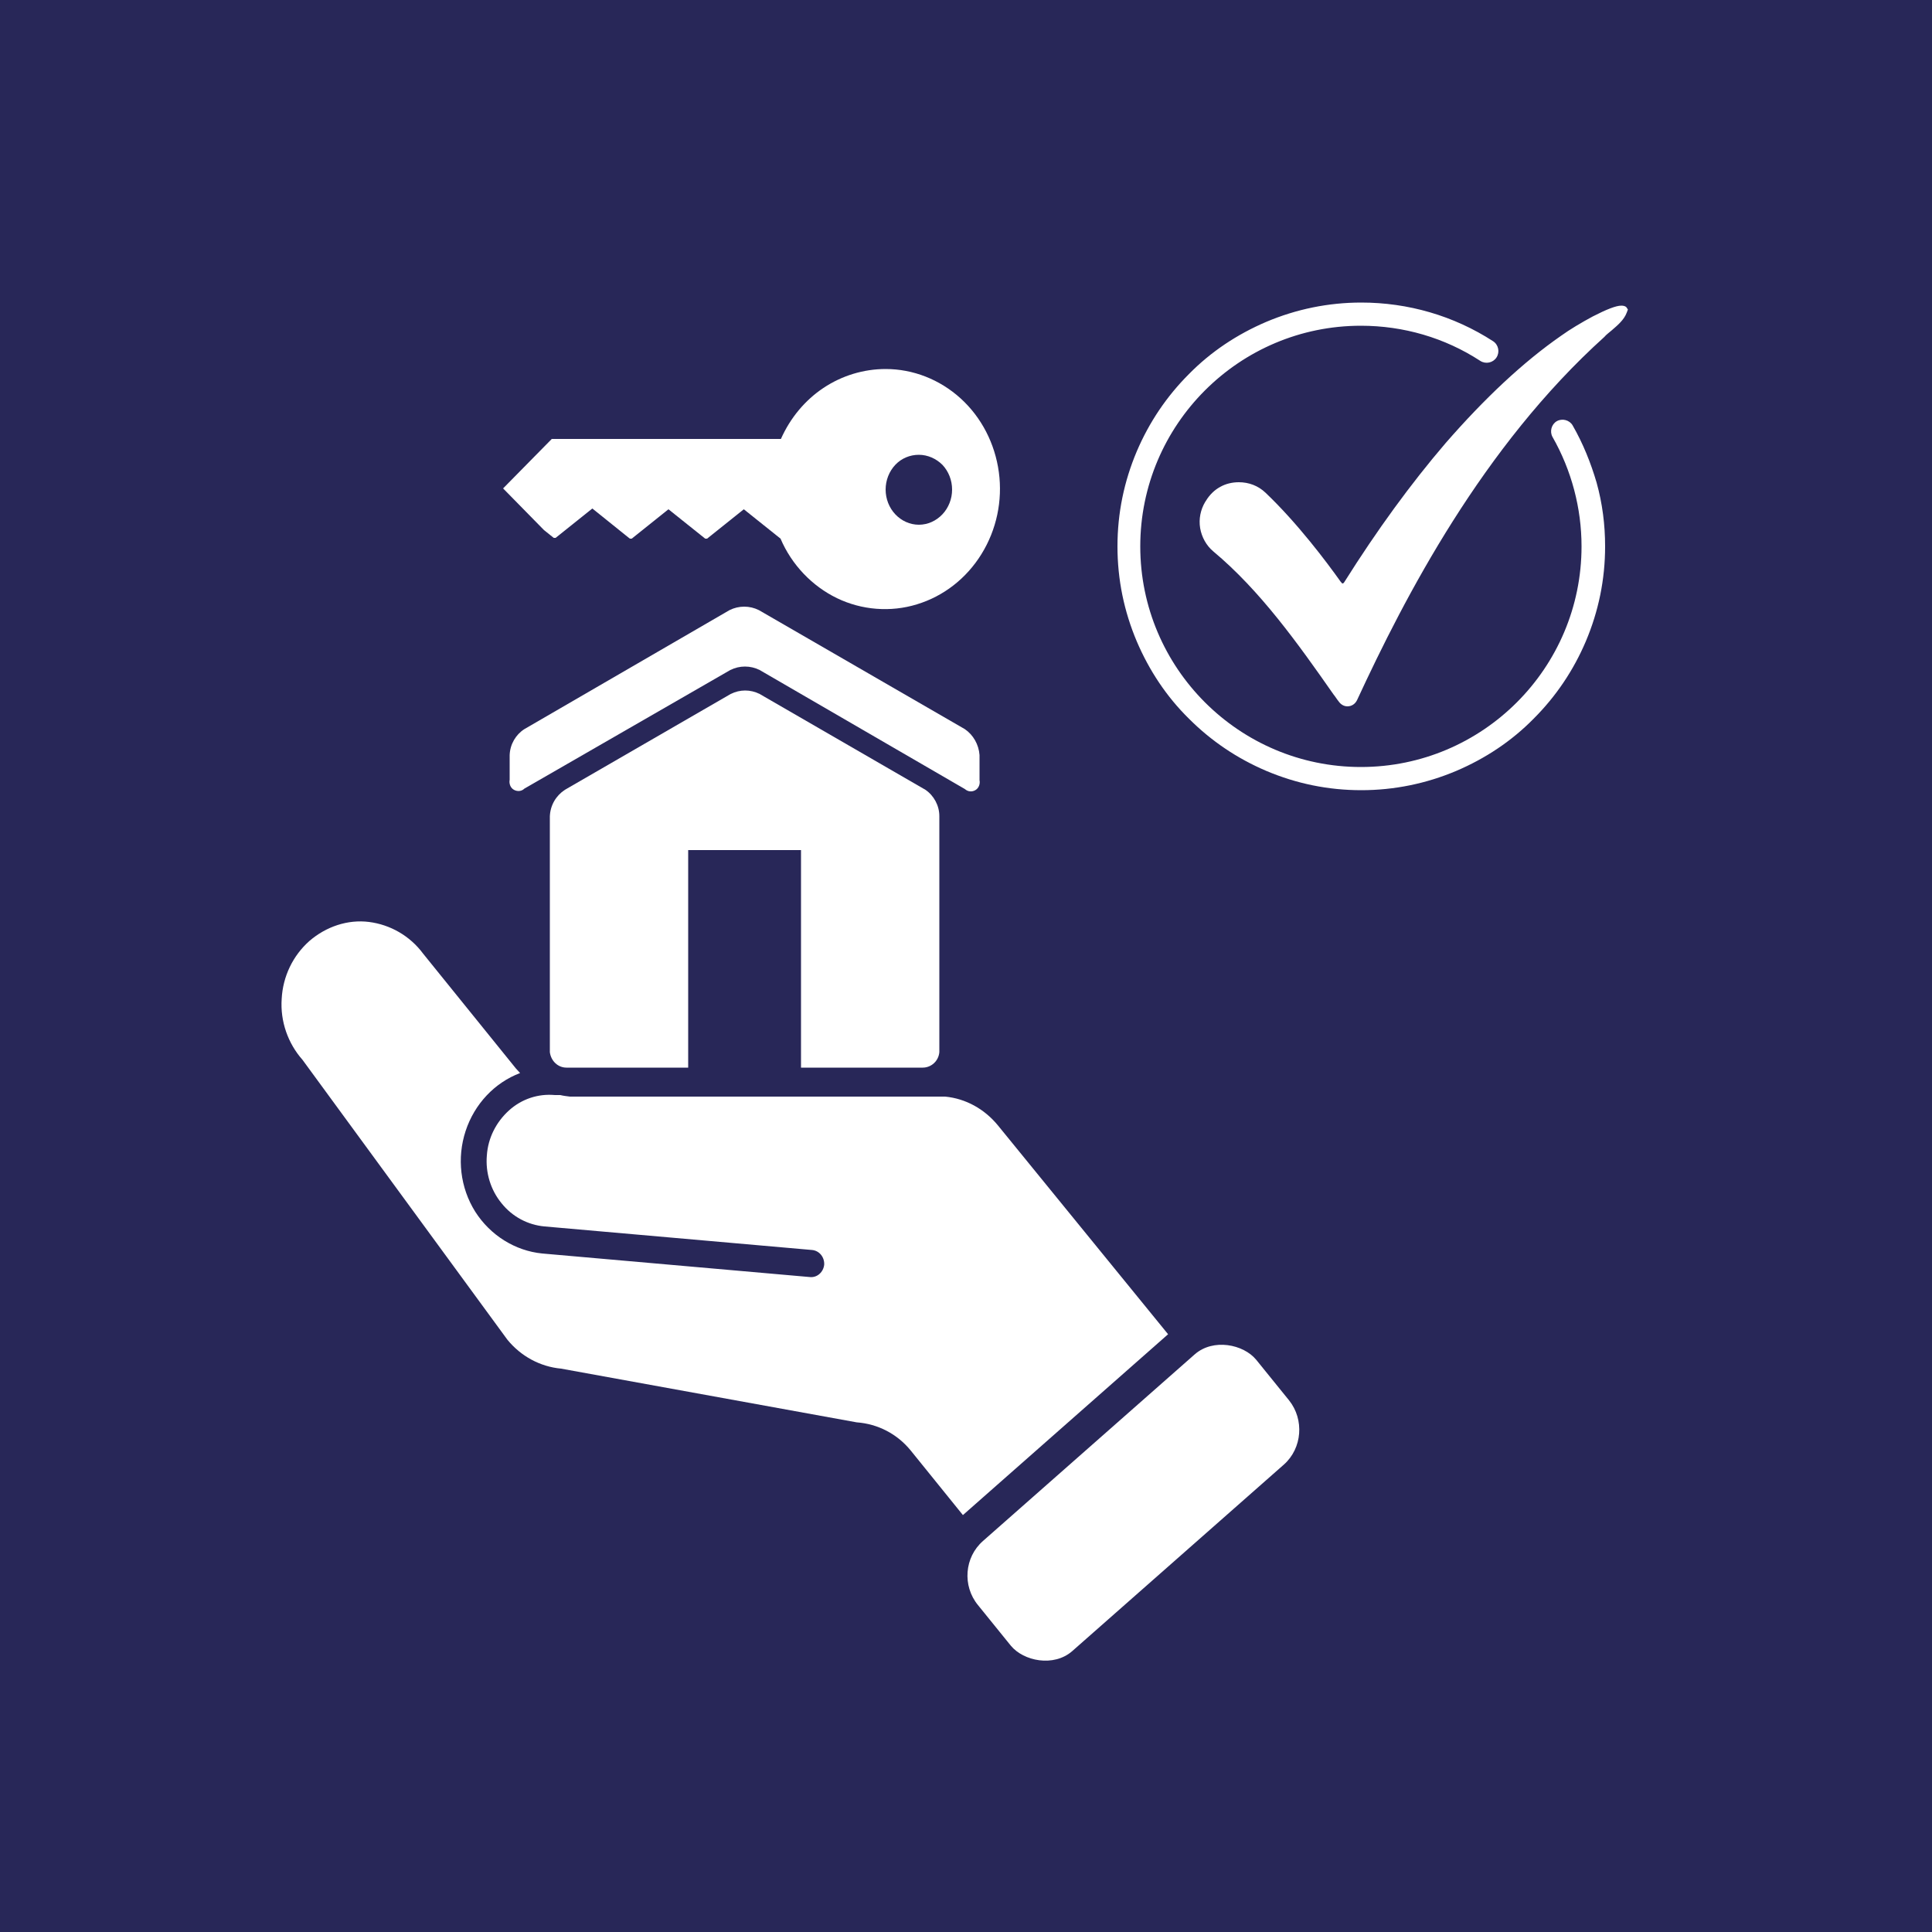
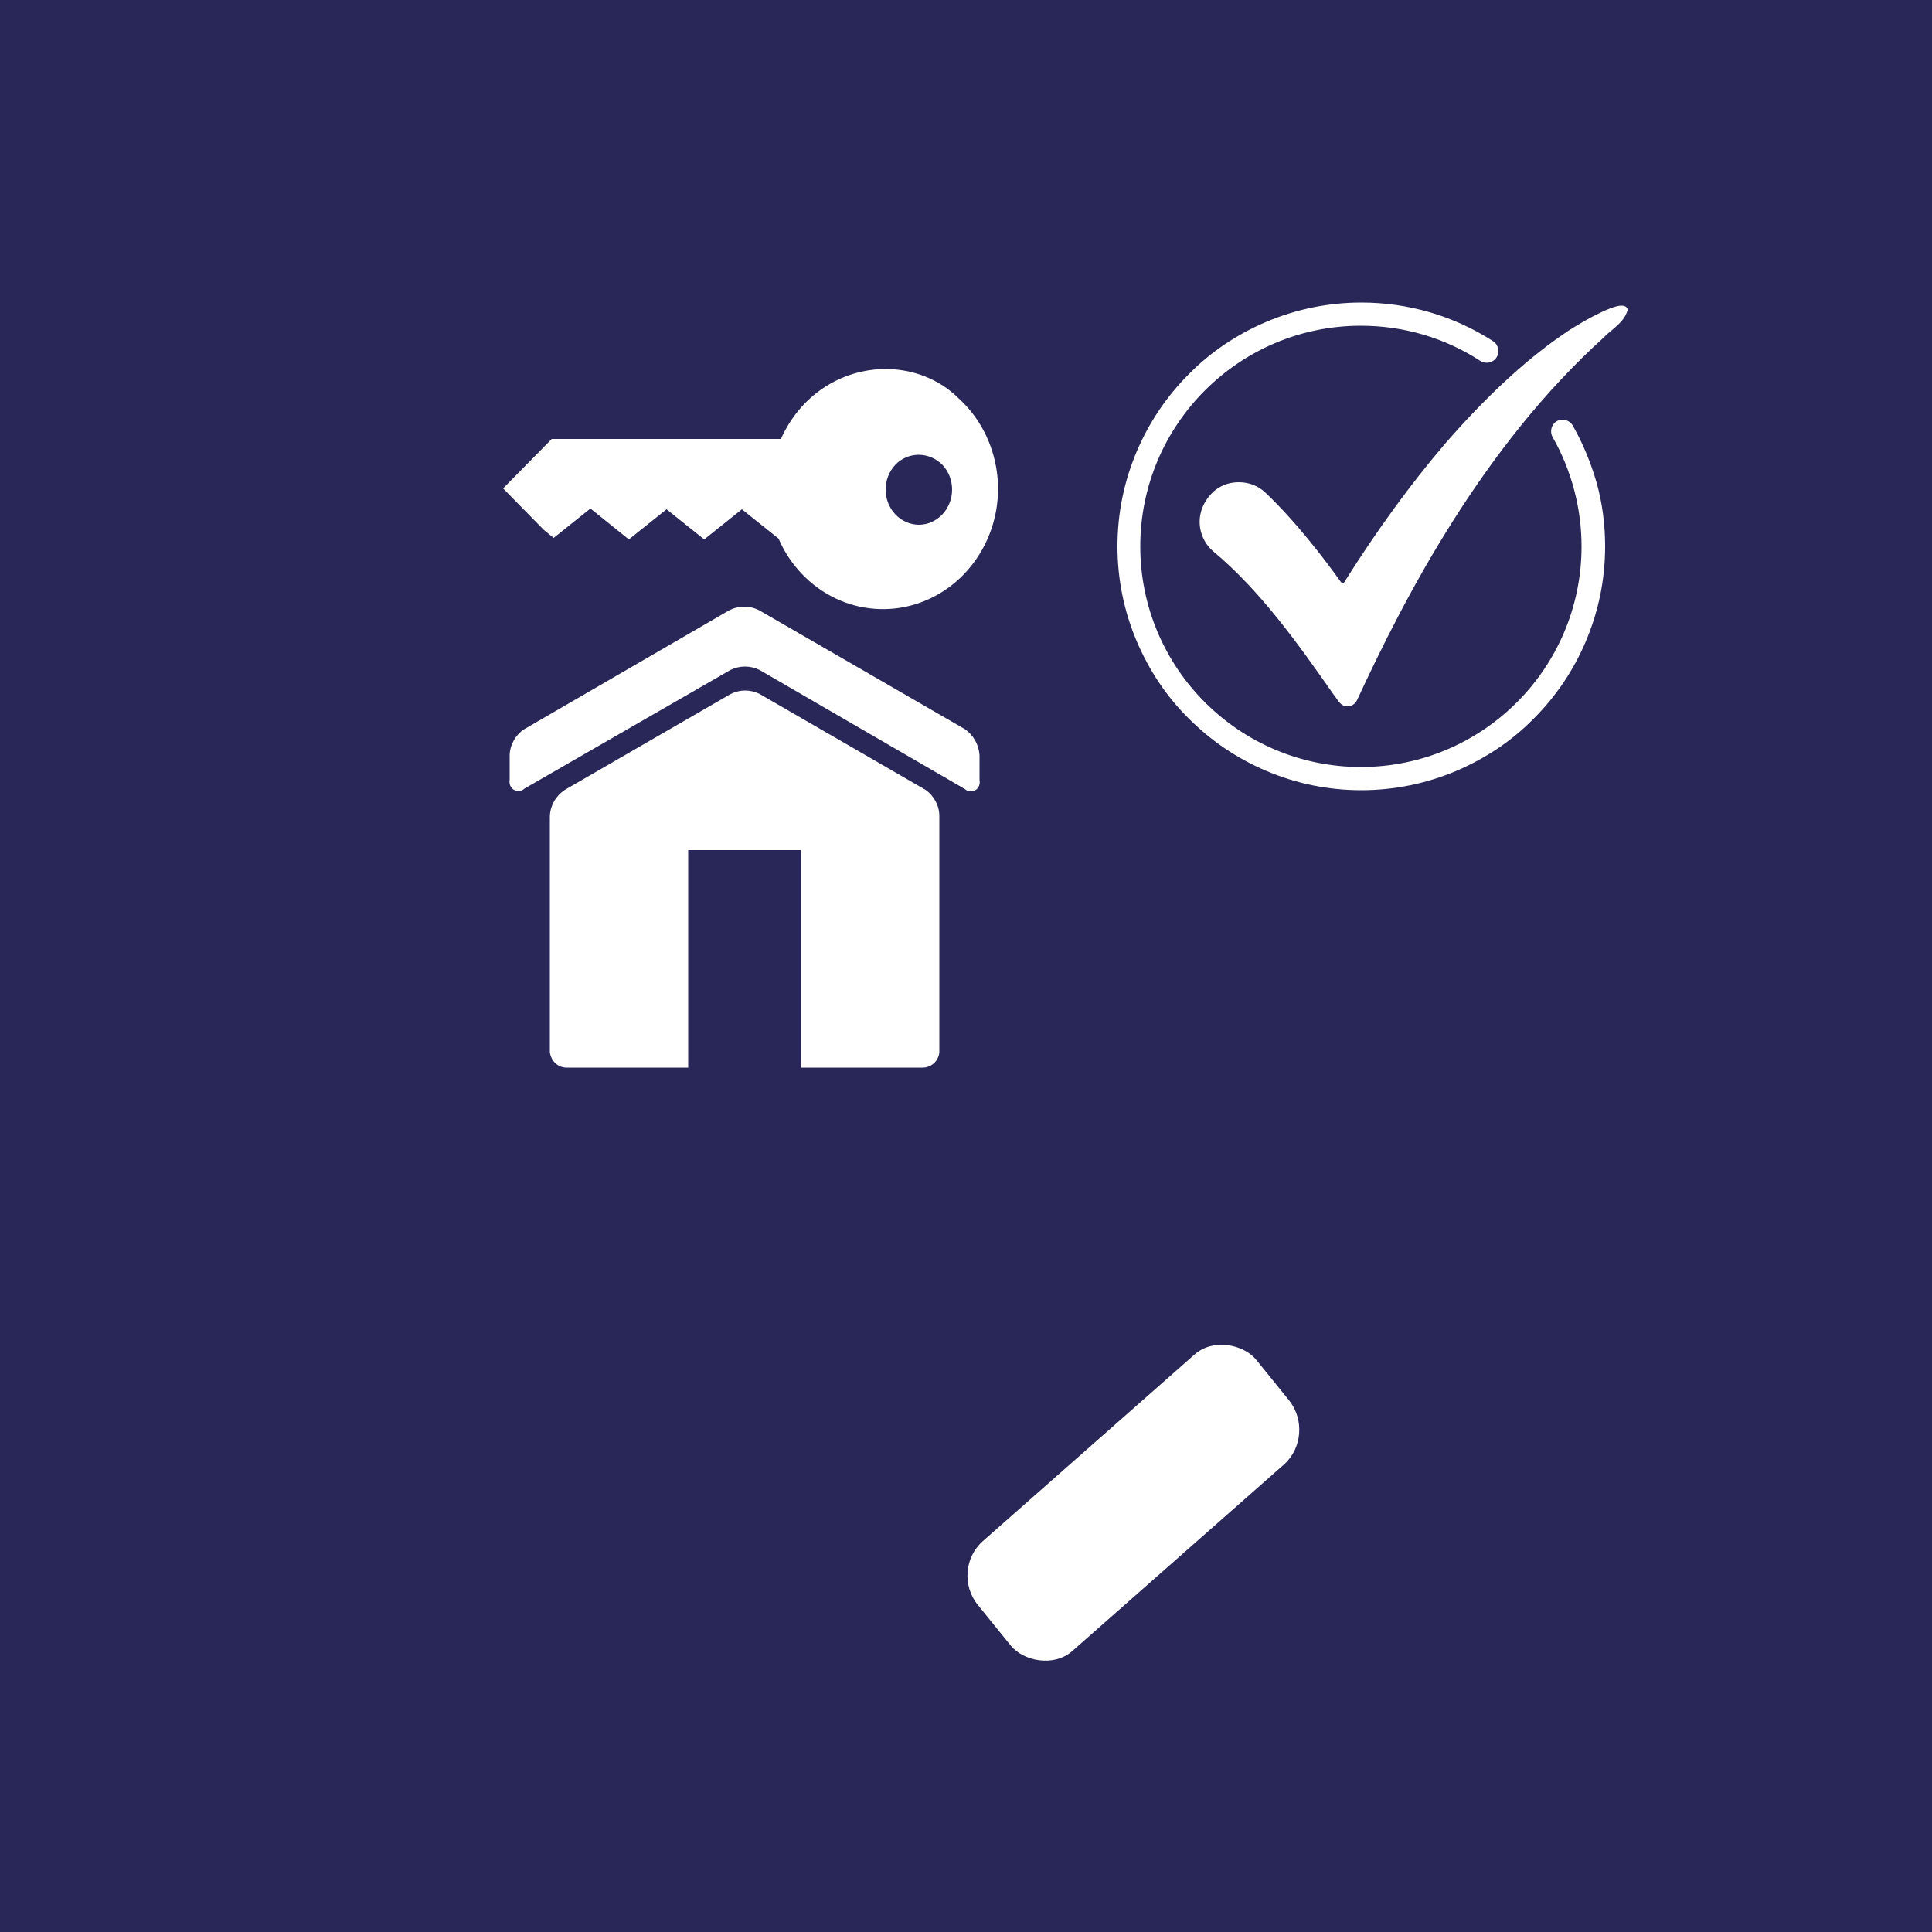
<svg xmlns="http://www.w3.org/2000/svg" version="1.1" id="Ebene_1" x="0px" y="0px" viewBox="0 0 500 500" style="enable-background:new 0 0 500 500;" xml:space="preserve">
  <style type="text/css">
	.st0{fill:#282758;}
	.st1{fill:#FFFFFF;}
</style>
  <rect x="-2.7" y="-2.7" class="st0" width="505" height="505" />
  <path class="st1" d="M420.9,79.5c-0.3-0.3-0.8-0.4-1.3-0.4c-1.4,0-3.9,1-7.4,2.8c-2.8,1.5-6,3.4-8.2,5c-9.8,6.8-19.8,16.2-29.9,27.8  c-9,10.5-17.8,22.6-26.1,35.8l0,0c-0.1,0.1-0.1,0.2-0.2,0.3c-0.1,0.1-0.2,0.2-0.3,0.2c-0.1,0-0.2,0-0.3-0.2l-0.1-0.1l-0.1-0.1  c-3.7-5.2-11.2-15.2-19.5-23.1c-1.9-1.8-4.3-2.7-6.9-2.7c-1.7,0-3.4,0.4-4.8,1.2c-1.5,0.8-2.8,2.1-3.7,3.6l-0.2,0.3  c-1.2,2-1.7,4.4-1.3,6.8c0.4,2.3,1.6,4.5,3.4,6c12.1,10.1,21.8,23.7,31.1,37c0.5,0.6,0.9,1.3,1.4,1.9c0.5,0.7,1.3,1.2,2.2,1.2  c1.1,0,2-0.6,2.5-1.6c12.4-26.8,32.5-65.6,64-94l0,0l0,0c0.5-0.6,1.2-1.1,1.9-1.7c1.5-1.3,3.2-2.7,3.9-4.6l0.3-0.8L420.9,79.5z   M407,110.1c-0.8-1.4-2.7-1.9-4.1-1.1c-1.4,0.8-1.9,2.7-1.1,4.1c4.9,8.6,7.5,18.4,7.5,28.3c0,31.5-25.6,57.1-57.1,57.1  s-57.1-25.6-57.1-57.1s25.6-57.1,57.1-57.1c11,0,21.7,3.1,30.9,9.1c1.4,0.9,3.3,0.5,4.2-0.9c0.9-1.4,0.5-3.3-0.9-4.2  c-10.2-6.6-22-10-34.1-10c-8.5,0-16.8,1.7-24.6,5c-7.5,3.2-14.3,7.7-20,13.5c-5.8,5.8-10.3,12.5-13.5,20c-3.3,7.8-5,16-5,24.6  s1.7,16.8,5,24.6c3.2,7.5,7.7,14.3,13.5,20c5.8,5.8,12.5,10.3,20,13.5c7.8,3.3,16,5,24.6,5c8.5,0,16.8-1.7,24.6-5  c7.5-3.2,14.3-7.7,20-13.5c5.8-5.8,10.3-12.5,13.5-20c3.3-7.8,5-16,5-24.6c0-5.6-0.7-11.1-2.2-16.5  C411.7,119.8,409.7,114.8,407,110.1z" />
  <g>
-     <path class="st1" d="M235.7,375.4l13.5,16.7l53.1-46.8l-44-54c-3.5-4.3-8.4-7-13.7-7.5h-97.1c-0.8-0.1-1.7-0.2-2.5-0.4h-1.4   c-4.3-0.4-8.6,1-11.9,4s-5.4,7.1-5.7,11.6c-0.4,4.5,1,9,3.8,12.4c2.8,3.5,6.8,5.6,11.1,6l69.3,6.1c1.9,0.2,3.2,1.9,3.1,3.8   c-0.2,1.9-1.8,3.4-3.7,3.2l-69.3-6.1c-7-0.7-13.4-4.7-17.3-10.8c-3.9-6.2-4.8-13.9-2.5-20.9c2.3-7,7.5-12.5,14.1-15l-1.1-1.2   l-24-29.7l0,0c-3.4-4.6-8.5-7.5-14-8.2s-11.1,1.2-15.4,4.9c-4.3,3.8-6.9,9.2-7.2,15c-0.4,5.8,1.6,11.5,5.4,15.8l53,72.4   c3.5,4.3,8.5,7,13.9,7.5l76.5,13.9l0,0C227.2,368.5,232.2,371.1,235.7,375.4L235.7,375.4z" />
    <path class="st1" d="M254.4,398.8l54.8-48.3c4.8-4.2,12.6-2.6,15.9,1.4l8.5,10.5c4,5,3.4,12.4-1.3,16.6l-54.8,48.3   c-4.8,4.2-12.6,2.6-15.9-1.4l-8.5-10.5C249,410.4,249.6,403,254.4,398.8L254.4,398.8z" />
    <path class="st1" d="M189,173.4c2.4-1.2,5.2-1.2,7.6,0l53.1,30.8c0.8,0.7,1.8,0.8,2.7,0.3s1.3-1.6,1.1-2.6v-6.5   c-0.2-2.7-1.6-5.2-3.8-6.7l-53.3-30.8c-2.4-1.2-5.2-1.2-7.6,0l-53.1,30.8c-2.2,1.4-3.7,3.9-3.8,6.7v6.4c-0.2,1,0.2,2.1,1.1,2.6   c0.9,0.5,2,0.4,2.7-0.3L189,173.4z" />
    <path class="st1" d="M239.5,204.4l-42.9-24.8c-2.4-1.2-5.1-1.2-7.5,0l-42.9,24.8c-2.3,1.5-3.8,4-3.9,6.9v61c0.3,2.3,2.1,4,4.3,4   h31.5v-56.3h29.2v56.3h31.5c2.2,0,4.1-1.7,4.3-4v-61.1C243.1,208.5,241.7,205.9,239.5,204.4L239.5,204.4z" />
-     <path class="st1" d="M229.2,95.5c-5.7,0-11.3,1.7-16.1,4.9c-4.8,3.2-8.6,7.8-11,13.2h-59.3l-12.6,12.8l10.6,10.8l2.5,2h0.5l9.5-7.6   l9.7,7.8h0.5l9.5-7.6l9.5,7.6h0.5l9.5-7.6l9.5,7.6c2.9,6.8,8.2,12.3,14.6,15.4s13.9,3.7,20.7,1.6c6.9-2.1,12.8-6.7,16.7-13   c3.9-6.3,5.5-13.8,4.5-21.2c-1-7.4-4.5-14.2-9.9-19.1C243.2,98.2,236.3,95.5,229.2,95.5L229.2,95.5z M237.8,135.8   c-2.3,0-4.5-1-6.1-2.7c-1.6-1.7-2.5-4-2.5-6.4c0-2.4,0.9-4.7,2.5-6.4c1.6-1.7,3.8-2.6,6.1-2.6c2.3,0,4.5,1,6.1,2.6   c1.6,1.7,2.5,4,2.5,6.4c0,2.4-0.9,4.7-2.5,6.4C242.3,134.8,240.1,135.8,237.8,135.8z" />
+     <path class="st1" d="M229.2,95.5c-5.7,0-11.3,1.7-16.1,4.9c-4.8,3.2-8.6,7.8-11,13.2h-59.3l-12.6,12.8l10.6,10.8l2.5,2l9.5-7.6   l9.7,7.8h0.5l9.5-7.6l9.5,7.6h0.5l9.5-7.6l9.5,7.6c2.9,6.8,8.2,12.3,14.6,15.4s13.9,3.7,20.7,1.6c6.9-2.1,12.8-6.7,16.7-13   c3.9-6.3,5.5-13.8,4.5-21.2c-1-7.4-4.5-14.2-9.9-19.1C243.2,98.2,236.3,95.5,229.2,95.5L229.2,95.5z M237.8,135.8   c-2.3,0-4.5-1-6.1-2.7c-1.6-1.7-2.5-4-2.5-6.4c0-2.4,0.9-4.7,2.5-6.4c1.6-1.7,3.8-2.6,6.1-2.6c2.3,0,4.5,1,6.1,2.6   c1.6,1.7,2.5,4,2.5,6.4c0,2.4-0.9,4.7-2.5,6.4C242.3,134.8,240.1,135.8,237.8,135.8z" />
  </g>
</svg>